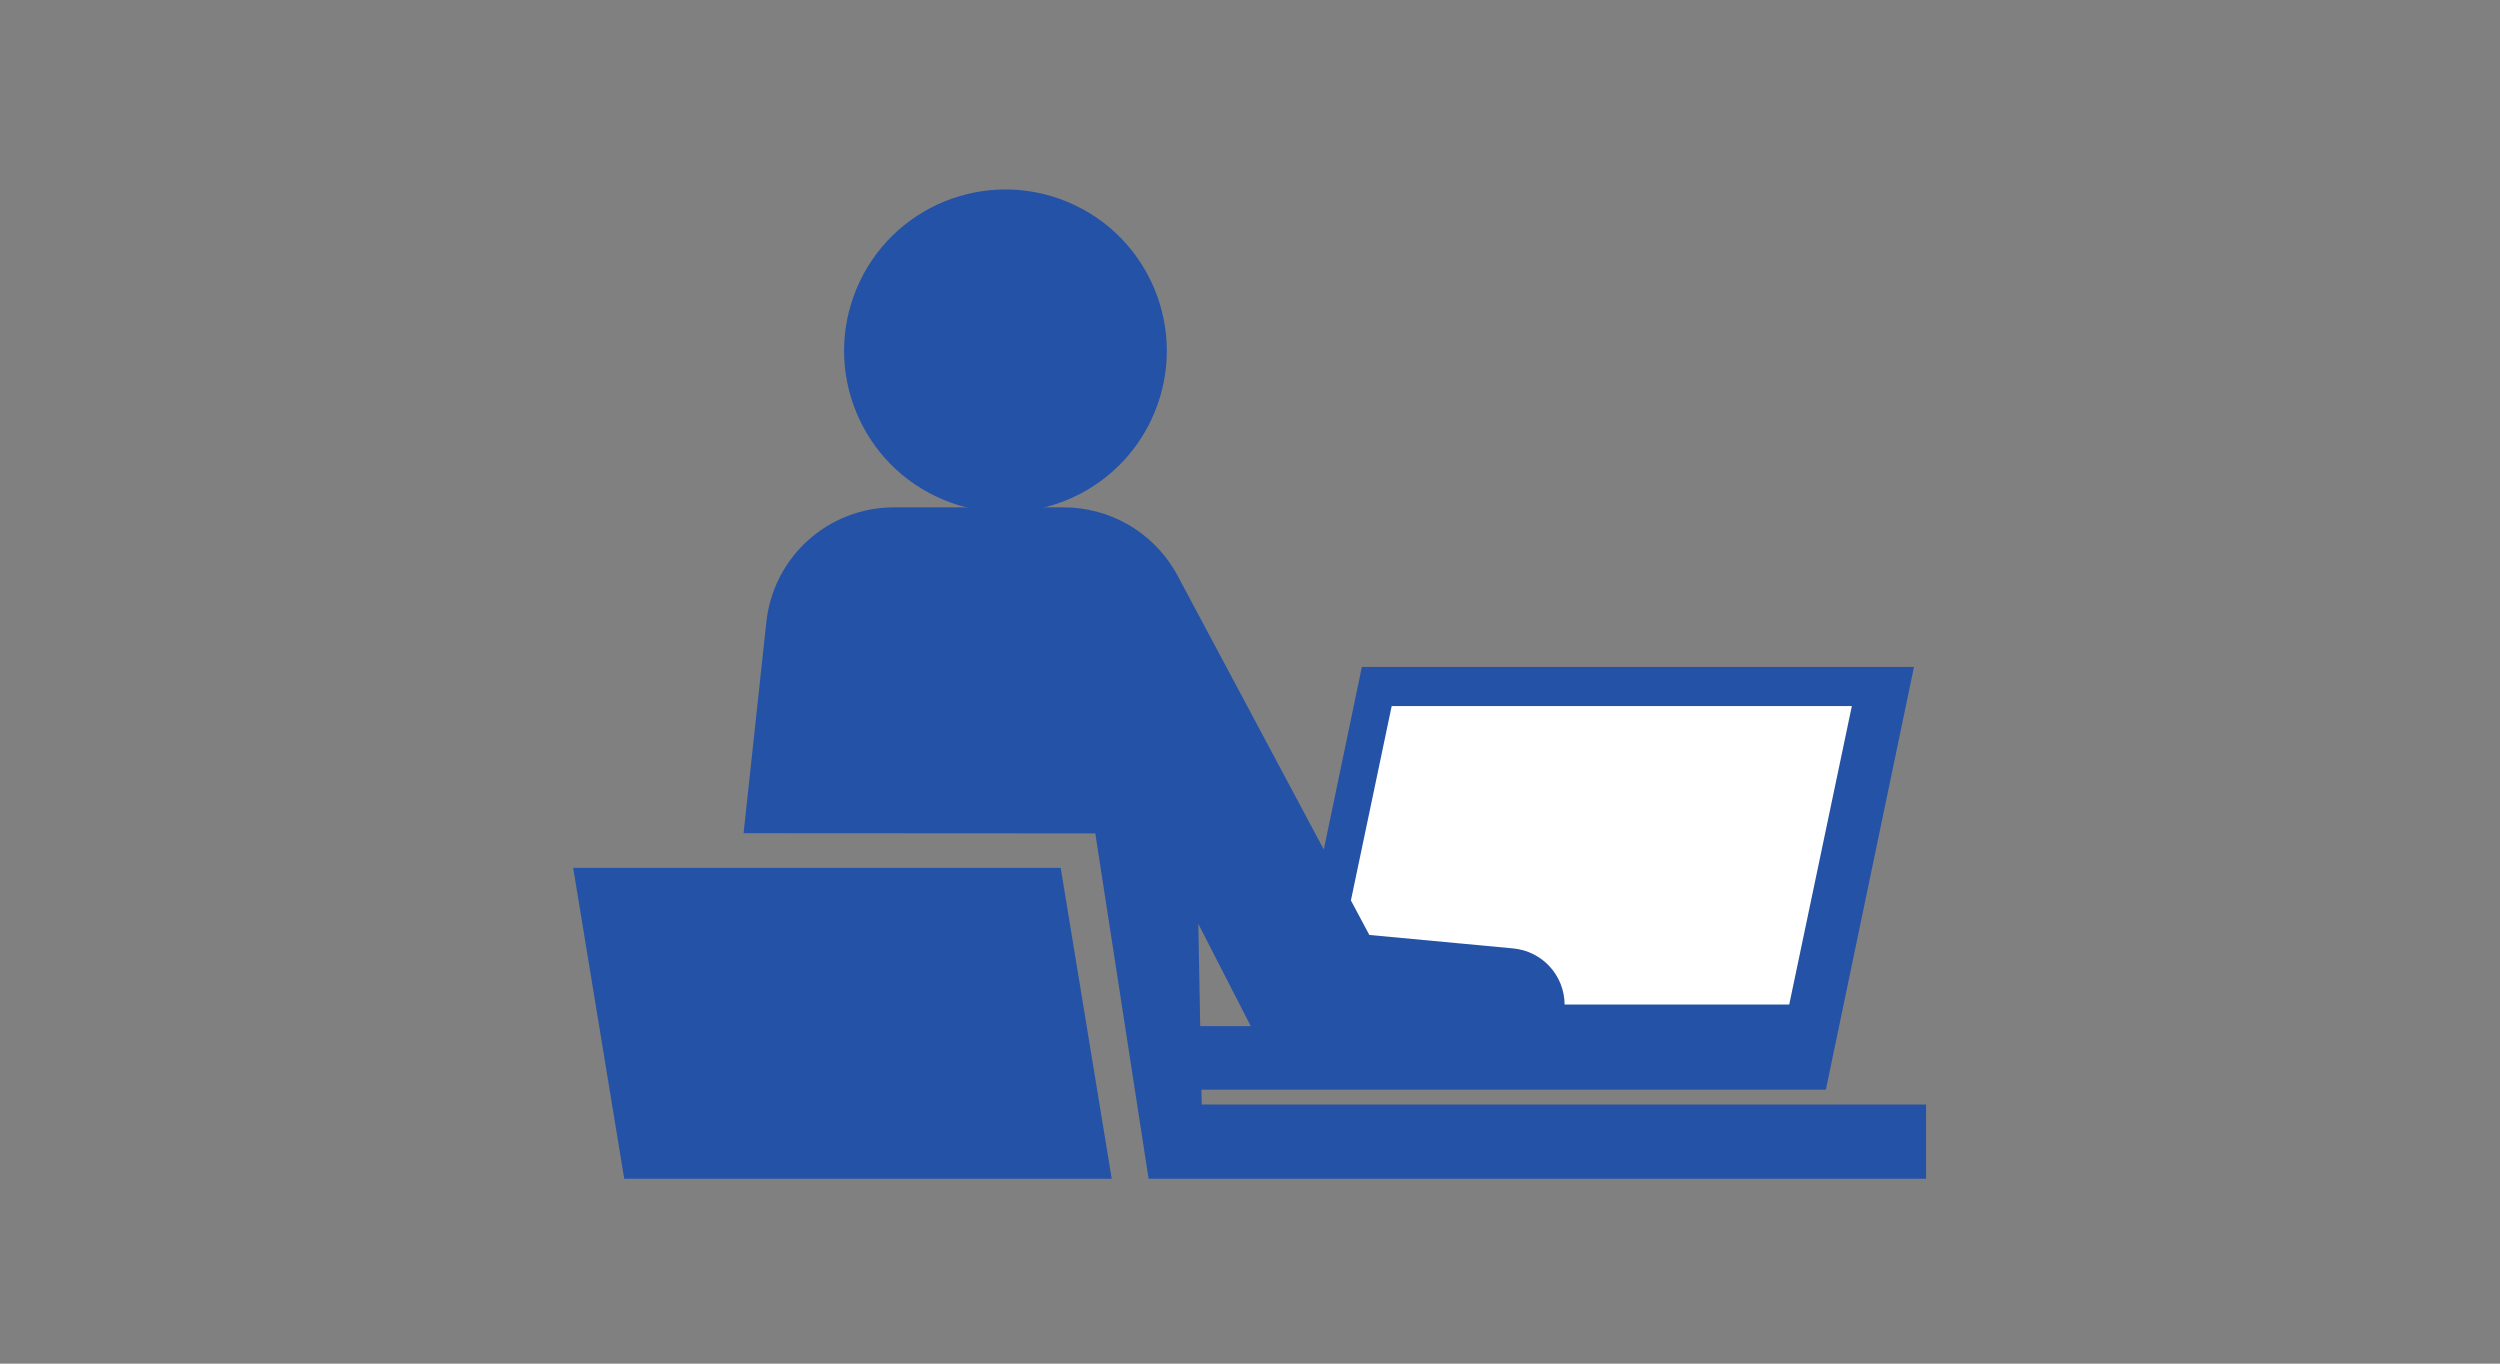
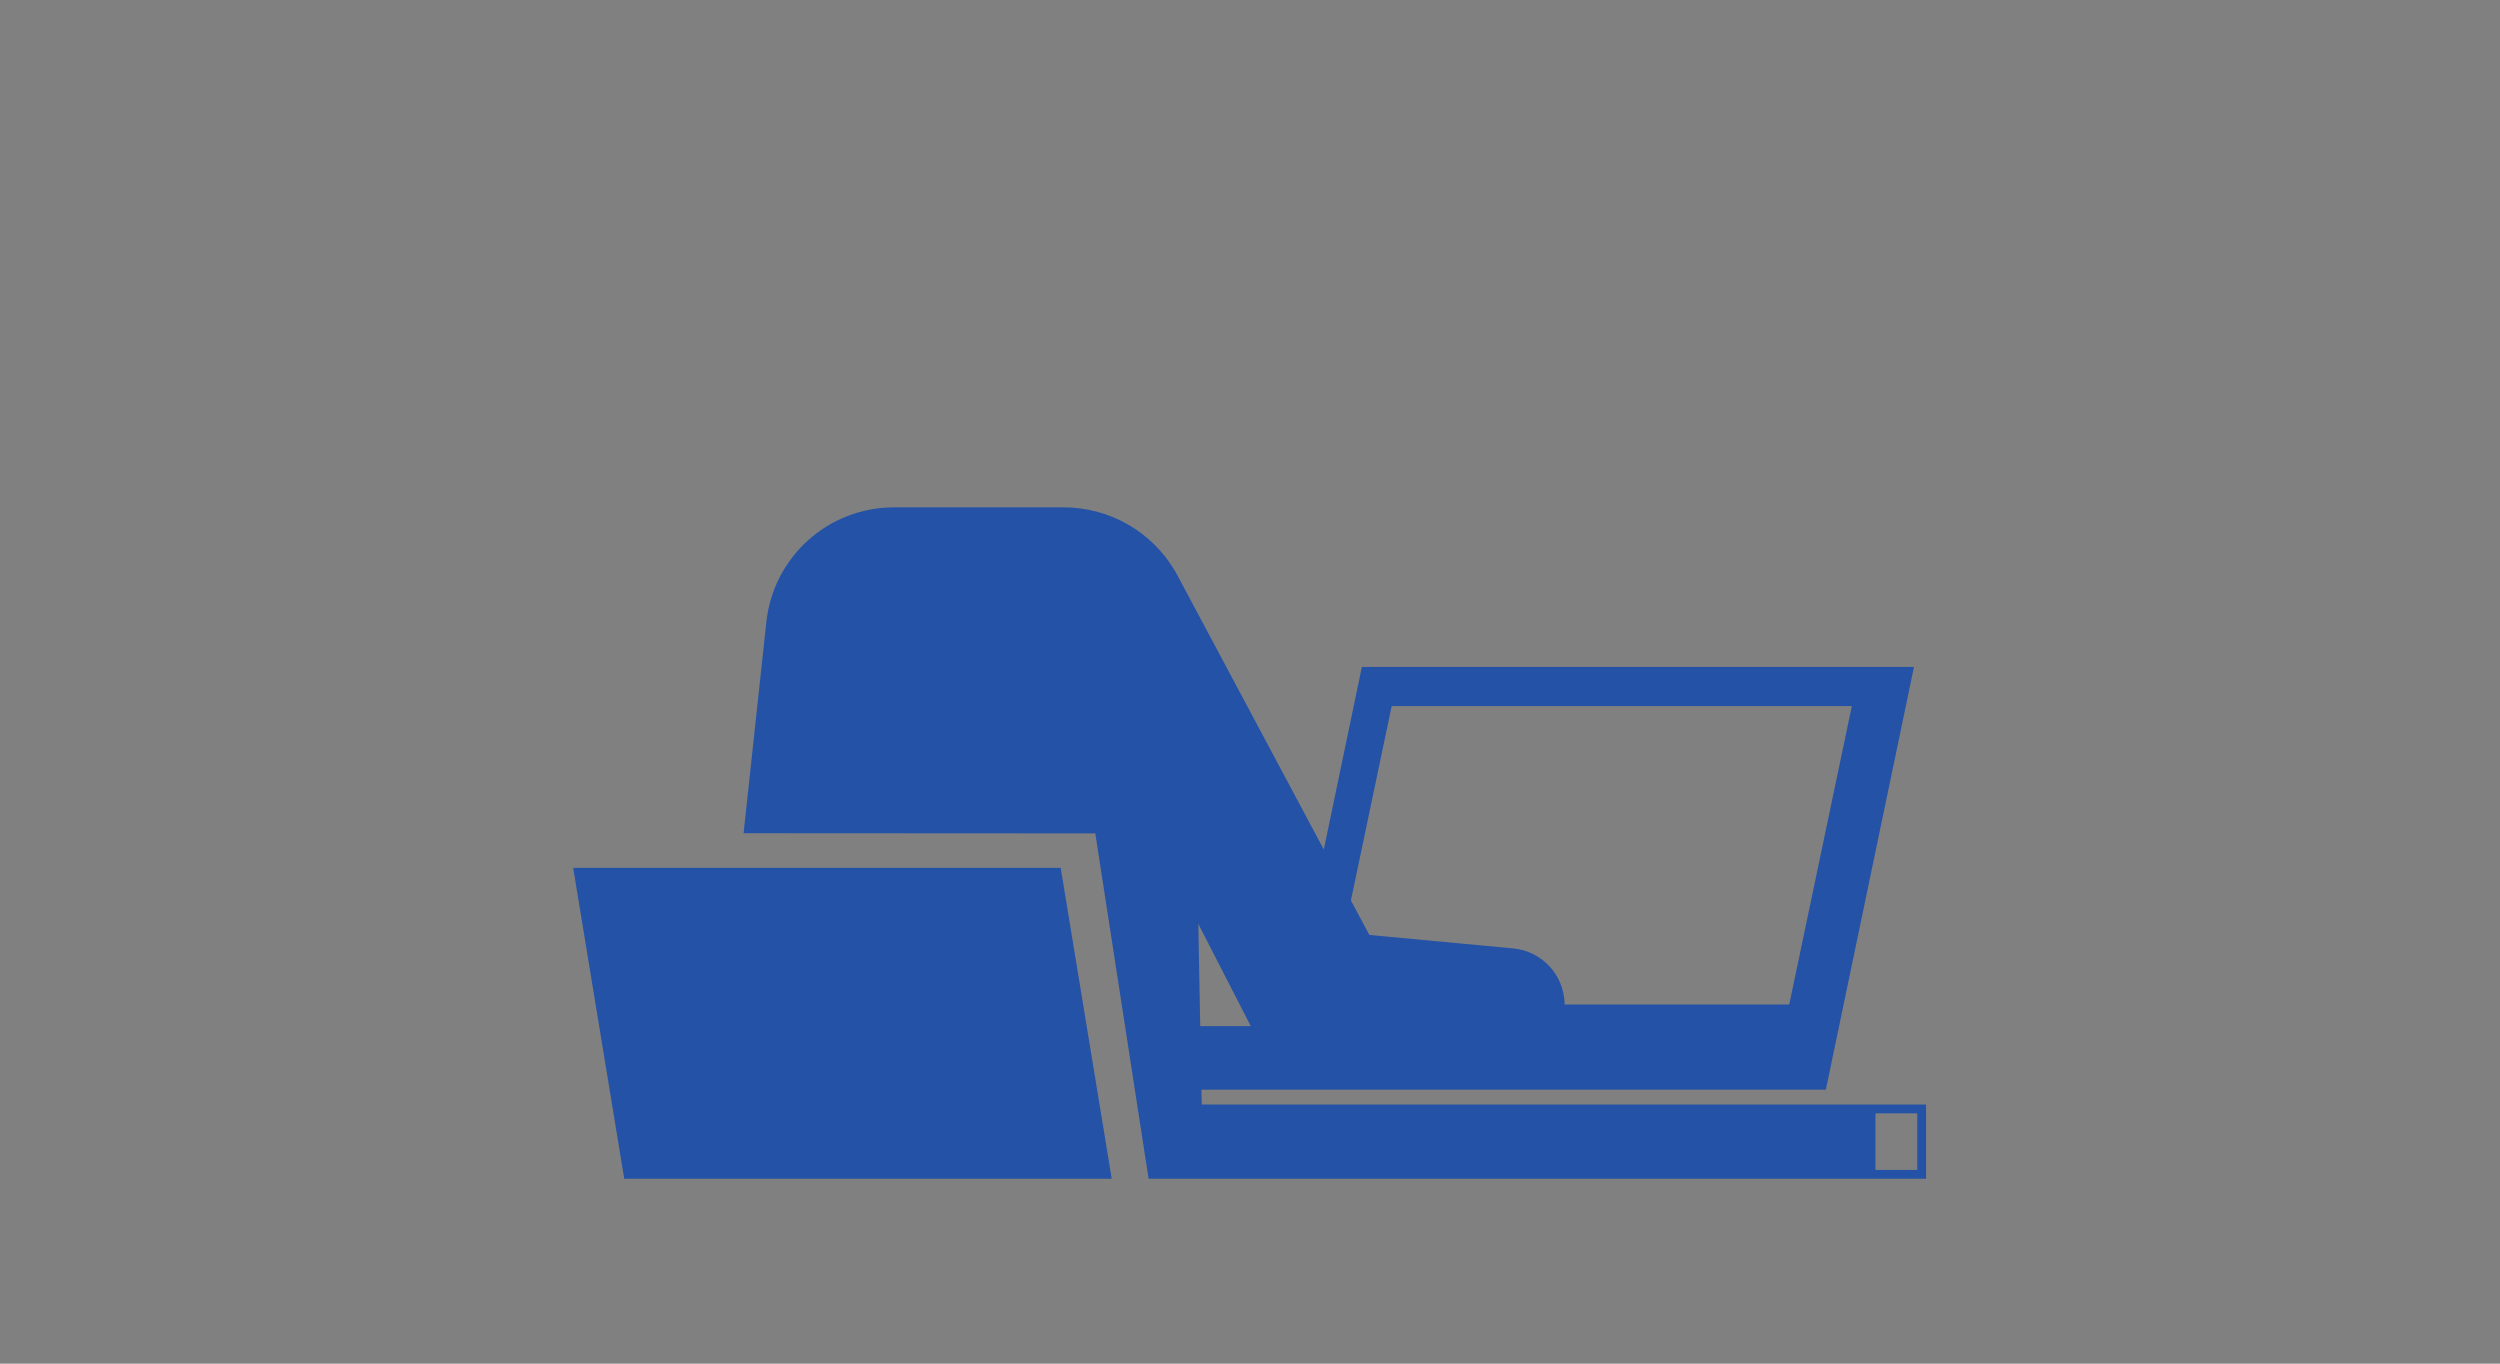
<svg xmlns="http://www.w3.org/2000/svg" version="1.1" id="レイヤー_1" x="0px" y="0px" width="110px" height="60px" viewBox="0 0 110 60" style="enable-background:new 0 0 110 60;" xml:space="preserve">
  <rect x="0" y="0" width="110" height="60" fill="#808080" stroke="none" />
  <style type="text/css">
	.st0{fill:#FFFFFF;}
	.st1{fill:#2452A7;}
</style>
  <g>
    <g>
-       <path class="st0" d="M68.649,44.221c0-1.19-0.906-2.185-2.091-2.296l-6.429-0.603l-0.893-1.673l1.842-8.775h20.644l-2.837,13.52    H68.649V44.221" />
-       <ellipse transform="matrix(0.386 -0.922 0.922 0.386 12.946 50.284)" class="st1" cx="44.25" cy="15.416" rx="7.102" ry="7.102" />
      <g>
-         <path class="st1" d="M52.684,48.794l-0.02-1.041h3.617h5.053h18.844l3.796-18.211H60.078l-1.752,8.404l-6.582-12.33l0,0.001     c-0.904-1.846-2.798-3.098-4.964-3.098h-7.433c-2.804,0-5.154,2.122-5.439,4.911l-0.974,9.039l15.426,0.009l2.344,15.193h2.034     h31.816v-2.876H52.684z M61.077,30.874h20.644l-2.837,13.52H68.649v-0.173c0-1.19-0.906-2.185-2.091-2.296l-6.429-0.603     l-0.893-1.673L61.077,30.874z M52.516,39.816l2.837,5.529H52.62L52.516,39.816z" />
+         <path class="st1" d="M52.684,48.794l-0.02-1.041h3.617h5.053h18.844l3.796-18.211H60.078l-1.752,8.404l-6.582-12.33l0,0.001     c-0.904-1.846-2.798-3.098-4.964-3.098h-7.433c-2.804,0-5.154,2.122-5.439,4.911l-0.974,9.039l15.426,0.009l2.344,15.193h31.816v-2.876H52.684z M61.077,30.874h20.644l-2.837,13.52H68.649v-0.173c0-1.19-0.906-2.185-2.091-2.296l-6.429-0.603     l-0.893-1.673L61.077,30.874z M52.516,39.816l2.837,5.529H52.62L52.516,39.816z" />
        <path class="st1" d="M84.748,51.864h-34.21l-0.025-0.164L48.193,36.67l-15.475-0.009l0.997-9.253     c0.296-2.899,2.717-5.085,5.632-5.085h7.433c2.047,0,3.894,1.064,4.922,2.805l0.001-0.003l0.026,0.048     c0.061,0.104,0.118,0.211,0.173,0.321l0.015,0.028l6.33,11.858l1.675-8.035h24.293l-3.877,18.6H52.863l0.012,0.653h31.872V51.864     z M50.871,51.476H84.36v-2.488H52.494l-0.027-1.429h27.555l3.715-17.823H60.236l-1.828,8.773l-6.622-12.404l-0.007,0.021     l-0.209-0.425c-0.903-1.844-2.739-2.989-4.79-2.989h-7.433c-2.714,0-4.969,2.036-5.245,4.736l-0.951,8.825l15.376,0.009     l0.025,0.164L50.871,51.476z M55.671,45.539h-3.242l-0.123-6.557L55.671,45.539z M52.81,45.151h2.225l-2.309-4.5L52.81,45.151z      M79.041,44.588H68.455v-0.367c0-1.096-0.824-2.001-1.915-2.102l-6.534-0.614l-0.975-1.827l0.015-0.068l1.873-8.93H81.96     l-0.05,0.234L79.041,44.588z M68.843,44.2h9.883l2.755-13.132H61.234L59.44,39.62l0.811,1.518l6.326,0.592     C67.861,41.852,68.832,42.911,68.843,44.2z" />
      </g>
    </g>
    <g>
      <polygon class="st1" points="46.505,38.382 48.687,51.67 27.631,51.67 25.449,38.382   " />
      <path class="st1" d="M48.916,51.864H27.466L25.22,38.187h21.451L48.916,51.864z M27.796,51.476h20.663l-2.119-12.9H25.677    L27.796,51.476z" />
    </g>
  </g>
</svg>